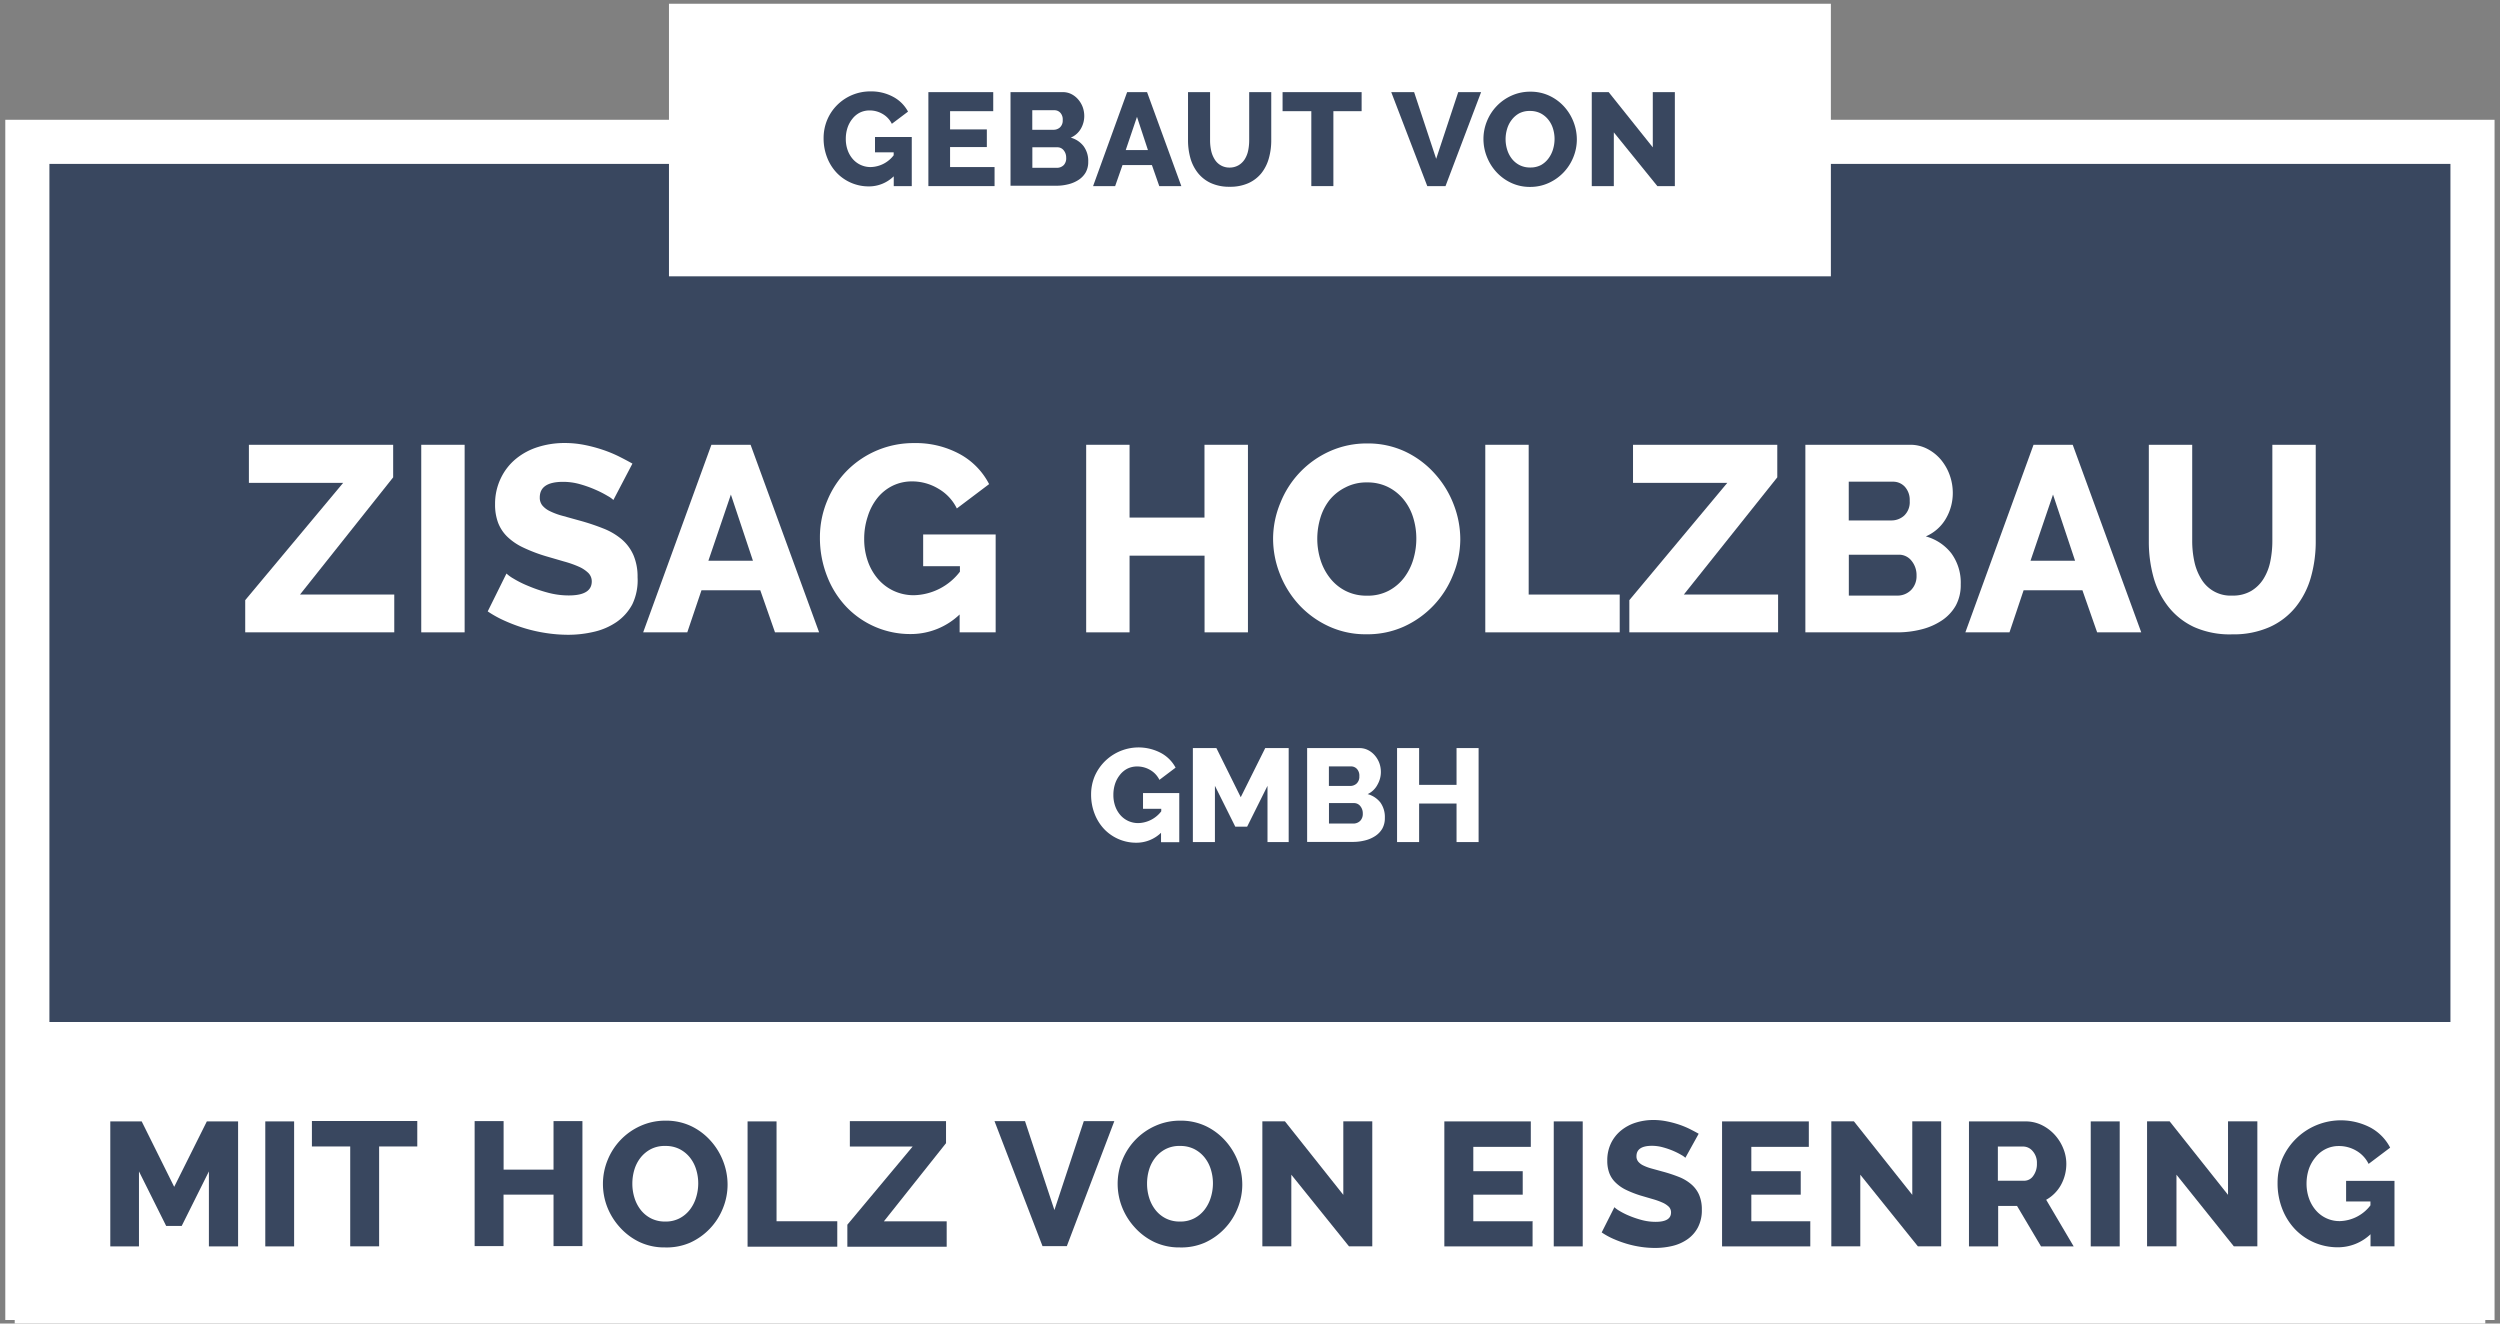
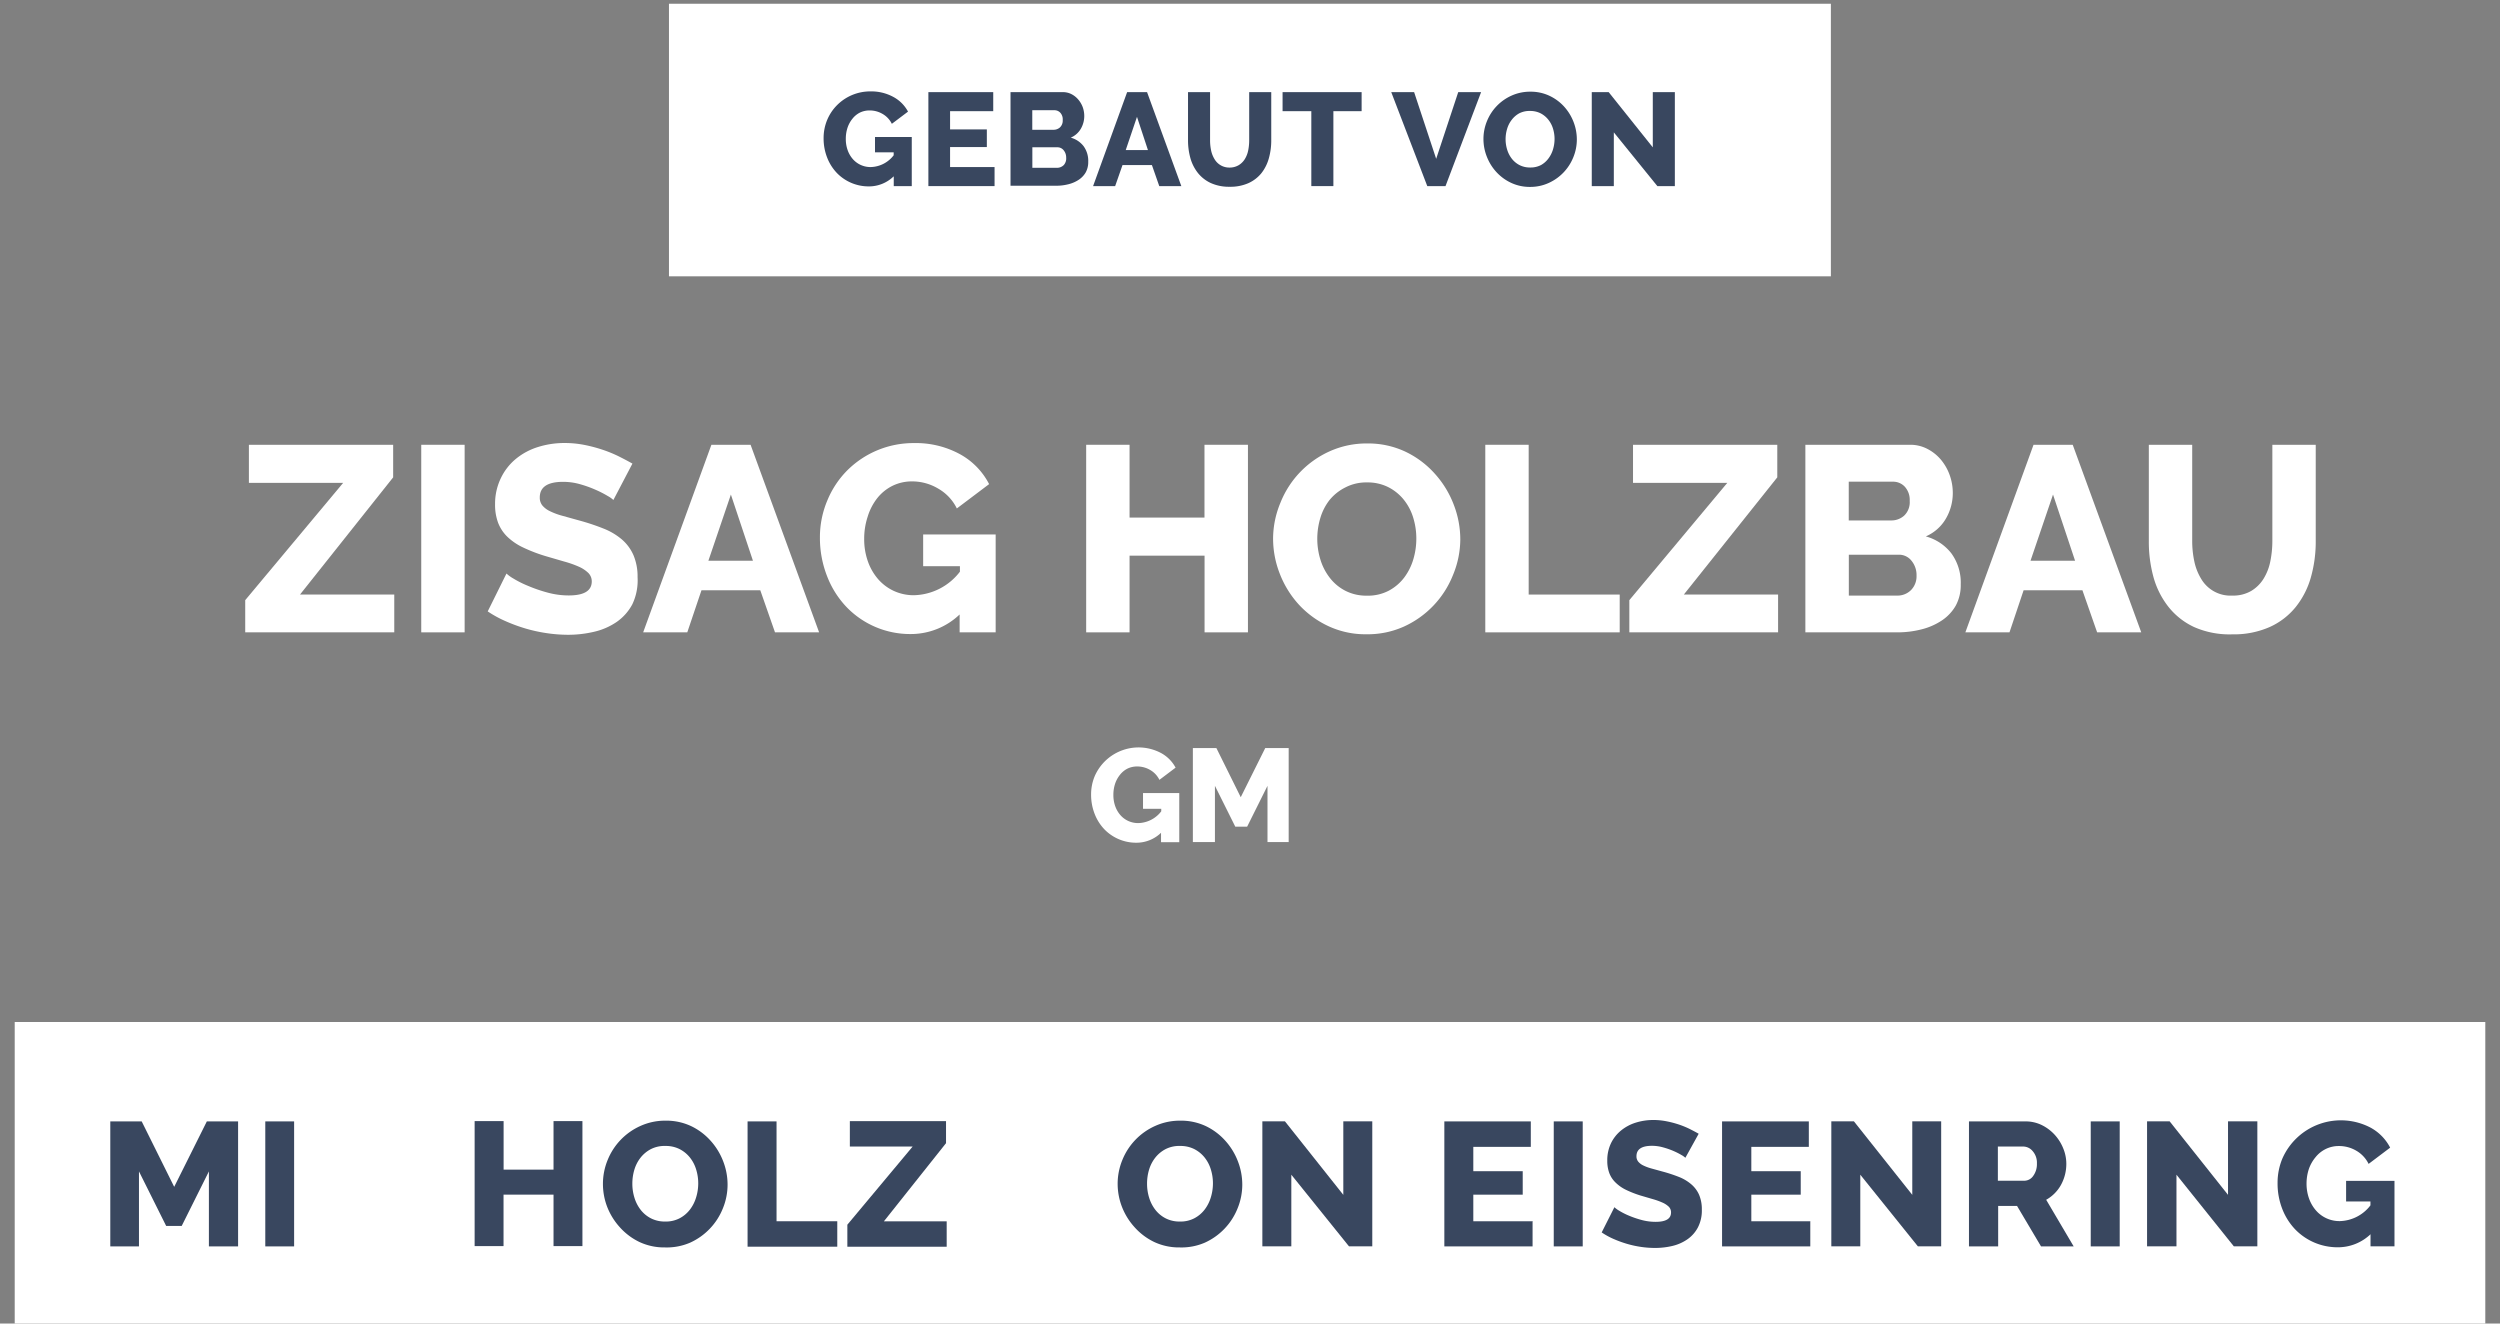
<svg xmlns="http://www.w3.org/2000/svg" id="Ebene_1" data-name="Ebene 1" viewBox="0 0 340 180">
  <rect x="0" y="0" width="340" height="180" fill="#808080" stroke="none" />
  <defs>
    <style>.cls-1,.cls-3{fill:#39475f;}.cls-1{stroke:#fff;stroke-miterlimit:10;stroke-width:6px;}.cls-2{fill:#fff;}</style>
  </defs>
  <title>Banner6</title>
-   <rect class="cls-1" x="3.72" y="19.29" width="332.54" height="157.23" />
  <rect class="cls-2" x="90.98" y="0.51" width="158.02" height="37.07" />
  <rect class="cls-2" x="2" y="138.99" width="336" height="41.01" />
  <path class="cls-3" d="M28.41,169.51v-10.2l-3.7,7.42H22.6l-3.7-7.42v10.2H15v-17h4.27l4.42,8.9,4.44-8.9h4.25v17H28.41Z" />
  <path class="cls-3" d="M36.08,169.51v-17H40v17H36.08Z" />
-   <path class="cls-3" d="M56.75,155.92H51.56v13.58H47.63V155.92H42.42v-3.46H56.75v3.46Z" />
  <path class="cls-3" d="M79.21,152.47v17H75.28v-7H68.48v7H64.55v-17h3.94v6.6h6.79v-6.6h3.94Z" />
  <path class="cls-3" d="M90.42,169.65a7.93,7.93,0,0,1-3.46-.74,8.51,8.51,0,0,1-2.66-2,8.91,8.91,0,0,1-1.72-2.77A8.72,8.72,0,0,1,82,161a8.51,8.51,0,0,1,.64-3.24,8.59,8.59,0,0,1,4.48-4.64,8.15,8.15,0,0,1,3.41-.71,7.93,7.93,0,0,1,3.46.74,8.43,8.43,0,0,1,2.66,2,8.9,8.9,0,0,1,1.7,2.78,8.77,8.77,0,0,1,.6,3.17,8.51,8.51,0,0,1-.64,3.24,8.62,8.62,0,0,1-4.45,4.66A8,8,0,0,1,90.42,169.65ZM86,161a6.36,6.36,0,0,0,.29,1.91,5.09,5.09,0,0,0,.85,1.64,4.19,4.19,0,0,0,1.4,1.15,4.14,4.14,0,0,0,1.92.43,4.06,4.06,0,0,0,2-.46,4.28,4.28,0,0,0,1.39-1.19,5.2,5.2,0,0,0,.83-1.66,6.53,6.53,0,0,0,.28-1.88,6.37,6.37,0,0,0-.29-1.91,4.84,4.84,0,0,0-.86-1.63,4.29,4.29,0,0,0-1.4-1.13,4.17,4.17,0,0,0-1.91-.42,4.08,4.08,0,0,0-2,.44,4.36,4.36,0,0,0-1.39,1.16,4.92,4.92,0,0,0-.84,1.64A6.56,6.56,0,0,0,86,161Z" />
  <path class="cls-3" d="M101.67,169.51v-17h3.94v13.58h8.26v3.46H101.67Z" />
  <path class="cls-3" d="M115.24,166.56l8.88-10.63h-8.54v-3.46h13.08v3l-8.45,10.63h8.54v3.46H115.24v-3Z" />
-   <path class="cls-3" d="M139.4,152.47l4,12.1,4-12.1h4.15l-6.46,17h-3.31l-6.53-17h4.18Z" />
  <path class="cls-3" d="M160.43,169.65a7.93,7.93,0,0,1-3.46-.74,8.51,8.51,0,0,1-2.66-2,8.91,8.91,0,0,1-1.72-2.77A8.72,8.72,0,0,1,152,161a8.51,8.51,0,0,1,.64-3.24,8.59,8.59,0,0,1,4.48-4.64,8.15,8.15,0,0,1,3.41-.71,7.93,7.93,0,0,1,3.46.74,8.43,8.43,0,0,1,2.66,2,8.9,8.9,0,0,1,1.7,2.78,8.77,8.77,0,0,1,.6,3.17,8.51,8.51,0,0,1-.64,3.24,8.62,8.62,0,0,1-4.45,4.66A8,8,0,0,1,160.43,169.65ZM156,161a6.36,6.36,0,0,0,.29,1.91,5.09,5.09,0,0,0,.85,1.64,4.19,4.19,0,0,0,1.4,1.15,4.14,4.14,0,0,0,1.92.43,4.06,4.06,0,0,0,2-.46,4.28,4.28,0,0,0,1.39-1.19,5.2,5.2,0,0,0,.83-1.66,6.53,6.53,0,0,0,.28-1.88,6.37,6.37,0,0,0-.29-1.91,4.84,4.84,0,0,0-.86-1.63,4.29,4.29,0,0,0-1.4-1.13,4.17,4.17,0,0,0-1.91-.42,4.08,4.08,0,0,0-2,.44,4.36,4.36,0,0,0-1.39,1.16,4.92,4.92,0,0,0-.84,1.64A6.56,6.56,0,0,0,156,161Z" />
  <path class="cls-3" d="M175.62,159.76v9.74h-3.94v-17h3.07l7.94,10v-10h3.94v17h-3.17Z" />
  <path class="cls-3" d="M208.43,166.05v3.46h-12v-17h11.76v3.46h-7.82v3.31h6.72v3.19h-6.72v3.62h8Z" />
  <path class="cls-3" d="M211.31,169.51v-17h3.94v17h-3.94Z" />
  <path class="cls-3" d="M229.21,157.46a2.44,2.44,0,0,0-.5-0.36,9.46,9.46,0,0,0-1.08-.55,10.52,10.52,0,0,0-1.42-.5,5.66,5.66,0,0,0-1.54-.22q-2.11,0-2.11,1.42a1.13,1.13,0,0,0,.23.72,2,2,0,0,0,.67.52,6.19,6.19,0,0,0,1.12.42l1.56,0.43a20.45,20.45,0,0,1,2.21.73,5.93,5.93,0,0,1,1.67,1,4,4,0,0,1,1.06,1.43,5,5,0,0,1,.37,2,5,5,0,0,1-.54,2.44,4.54,4.54,0,0,1-1.43,1.61,6,6,0,0,1-2,.89,10.19,10.19,0,0,1-2.38.28,13.22,13.22,0,0,1-1.92-.14,13.83,13.83,0,0,1-1.92-.42,15.13,15.13,0,0,1-1.81-.66,10.1,10.1,0,0,1-1.62-.89l1.73-3.43a3.33,3.33,0,0,0,.62.46,9.29,9.29,0,0,0,1.31.67,13.18,13.18,0,0,0,1.74.6,7.29,7.29,0,0,0,1.94.26q2.09,0,2.09-1.27a1.07,1.07,0,0,0-.31-0.79,2.94,2.94,0,0,0-.86-0.56,9.45,9.45,0,0,0-1.31-.47l-1.64-.48a14.2,14.2,0,0,1-2-.78,5.38,5.38,0,0,1-1.43-1,3.52,3.52,0,0,1-.84-1.27,4.69,4.69,0,0,1-.28-1.68,5.35,5.35,0,0,1,.5-2.38,5.13,5.13,0,0,1,1.37-1.74,6,6,0,0,1,2-1.07,8,8,0,0,1,2.41-.36,9.17,9.17,0,0,1,1.75.17,13.28,13.28,0,0,1,1.66.43,11.84,11.84,0,0,1,1.48.6q0.68,0.34,1.26.67Z" />
  <path class="cls-3" d="M246.2,166.05v3.46h-12v-17H246v3.46h-7.82v3.31h6.72v3.19h-6.72v3.62h8Z" />
  <path class="cls-3" d="M253,159.76v9.74h-3.94v-17h3.07l7.94,10v-10H264v17h-3.17Z" />
  <path class="cls-3" d="M267.78,169.51v-17h7.68a5,5,0,0,1,2.22.5,5.9,5.9,0,0,1,1.76,1.32,6.18,6.18,0,0,1,1.16,1.85,5.49,5.49,0,0,1,.42,2.09,6,6,0,0,1-.19,1.52,6,6,0,0,1-.55,1.38,5.21,5.21,0,0,1-2,2l3.74,6.34h-4.44l-3.26-5.5h-2.57v5.5h-3.94Zm3.94-8.93h3.6a1.48,1.48,0,0,0,1.2-.66,2.71,2.71,0,0,0,.5-1.69,2.38,2.38,0,0,0-.58-1.68,1.69,1.69,0,0,0-1.25-.62h-3.48v4.66Z" />
  <path class="cls-3" d="M284.34,169.51v-17h3.94v17h-3.94Z" />
  <path class="cls-3" d="M296,159.76v9.74H292v-17h3.07l7.94,10v-10H307v17H303.8Z" />
  <path class="cls-3" d="M322.42,167.83a6.41,6.41,0,0,1-4.49,1.8,8,8,0,0,1-5.77-2.42,8.42,8.42,0,0,1-1.76-2.77,9.5,9.5,0,0,1-.65-3.56,8.54,8.54,0,0,1,.65-3.31,8.69,8.69,0,0,1,12-4.21,6.48,6.48,0,0,1,2.66,2.72l-2.93,2.21a4.19,4.19,0,0,0-1.67-1.79,4.61,4.61,0,0,0-2.36-.64,4,4,0,0,0-1.79.4,4.08,4.08,0,0,0-1.38,1.1A5.15,5.15,0,0,0,314,159a6.34,6.34,0,0,0-.31,2,6,6,0,0,0,.34,2,5,5,0,0,0,.94,1.62,4.23,4.23,0,0,0,3.26,1.45,5.42,5.42,0,0,0,4.15-2.14v-0.53h-3.31V160.6h6.58v8.9h-3.26v-1.68Z" />
  <path class="cls-2" d="M33.35,81.62L46.67,65.67H33.85V60.49H53.47v4.43L40.8,80.86H53.62V86H33.35V81.62Z" />
  <path class="cls-2" d="M57.29,86V60.49h5.9V86h-5.9Z" />
  <path class="cls-2" d="M83.42,68a3.6,3.6,0,0,0-.76-0.54A14.26,14.26,0,0,0,81,66.61a15.69,15.69,0,0,0-2.12-.76,8.45,8.45,0,0,0-2.3-.32q-3.17,0-3.17,2.12a1.68,1.68,0,0,0,.34,1.08,3,3,0,0,0,1,.77,9.21,9.21,0,0,0,1.67.63l2.34,0.65a30.69,30.69,0,0,1,3.31,1.1,8.93,8.93,0,0,1,2.5,1.48,6,6,0,0,1,1.58,2.14,7.44,7.44,0,0,1,.56,3A7.57,7.57,0,0,1,86,82.18a6.83,6.83,0,0,1-2.14,2.41,9,9,0,0,1-3.06,1.33,15.28,15.28,0,0,1-3.56.41,20,20,0,0,1-2.88-.22,20.72,20.72,0,0,1-2.88-.63,22.67,22.67,0,0,1-2.72-1,15.11,15.11,0,0,1-2.43-1.33L68.88,78a5,5,0,0,0,.94.68,14,14,0,0,0,2,1,19.87,19.87,0,0,0,2.61.9,10.92,10.92,0,0,0,2.92.4q3.13,0,3.13-1.91A1.61,1.61,0,0,0,80,77.91a4.42,4.42,0,0,0-1.3-.85,14.09,14.09,0,0,0-2-.7l-2.47-.72a21.26,21.26,0,0,1-3.06-1.17A8,8,0,0,1,69,73a5.3,5.3,0,0,1-1.26-1.91,7,7,0,0,1-.41-2.52A8,8,0,0,1,68.13,65a7.69,7.69,0,0,1,2.05-2.61,8.91,8.91,0,0,1,3-1.6,11.93,11.93,0,0,1,3.62-.54,13.74,13.74,0,0,1,2.63.25,19.84,19.84,0,0,1,2.48.65,17.89,17.89,0,0,1,2.21.9q1,0.5,1.89,1Z" />
  <path class="cls-2" d="M96.75,60.49h5.33L111.4,86h-6l-2-5.72h-8L93.47,86h-6Zm5.65,15.77-3-9-3.06,9h6Z" />
  <path class="cls-2" d="M130.55,83.53a9.61,9.61,0,0,1-6.73,2.7,12,12,0,0,1-8.66-3.64,12.63,12.63,0,0,1-2.65-4.16,14.26,14.26,0,0,1-1-5.35,12.82,12.82,0,0,1,1-5A12.56,12.56,0,0,1,115.2,64a12.73,12.73,0,0,1,9.09-3.74,12.54,12.54,0,0,1,6.23,1.49,9.71,9.71,0,0,1,4,4.09l-4.39,3.31a6.28,6.28,0,0,0-2.5-2.68,6.93,6.93,0,0,0-3.55-1,6,6,0,0,0-2.68.59,6.14,6.14,0,0,0-2.07,1.66A7.73,7.73,0,0,0,118,70.28a9.49,9.49,0,0,0-.47,3,9,9,0,0,0,.5,3.06,7.47,7.47,0,0,0,1.4,2.43,6.39,6.39,0,0,0,2.14,1.6,6.47,6.47,0,0,0,2.75.58,8.12,8.12,0,0,0,6.23-3.2V77h-5V72.69h9.86V86h-4.9V83.53Z" />
  <path class="cls-2" d="M169.72,60.49V86h-5.9V75.57H153.62V86h-5.9V60.49h5.9v9.9h10.19v-9.9h5.9Z" />
  <path class="cls-2" d="M185.81,86.26a11.88,11.88,0,0,1-5.18-1.12,12.76,12.76,0,0,1-4-2.93,13.34,13.34,0,0,1-2.57-4.16,13.11,13.11,0,0,1-.92-4.82,12.76,12.76,0,0,1,1-4.86,12.89,12.89,0,0,1,6.71-7,12.22,12.22,0,0,1,5.11-1.06,11.9,11.9,0,0,1,5.18,1.12,12.64,12.64,0,0,1,4,3,13.34,13.34,0,0,1,2.56,4.18,13.15,13.15,0,0,1,.9,4.75,12.76,12.76,0,0,1-1,4.86,12.93,12.93,0,0,1-6.68,7A12.05,12.05,0,0,1,185.81,86.26Zm-6.66-13a9.56,9.56,0,0,0,.43,2.86,7.64,7.64,0,0,0,1.28,2.47A6.29,6.29,0,0,0,183,80.36a6.21,6.21,0,0,0,2.88.65,6.09,6.09,0,0,0,3-.68,6.4,6.4,0,0,0,2.09-1.78,7.79,7.79,0,0,0,1.24-2.48,9.83,9.83,0,0,0,.41-2.83,9.56,9.56,0,0,0-.43-2.86,7.28,7.28,0,0,0-1.3-2.45,6.45,6.45,0,0,0-2.11-1.69,6.24,6.24,0,0,0-2.86-.63,6.13,6.13,0,0,0-2.93.67A6.56,6.56,0,0,0,180.82,68a7.37,7.37,0,0,0-1.26,2.47A9.81,9.81,0,0,0,179.15,73.3Z" />
  <path class="cls-2" d="M202,86V60.49h5.9V80.86h12.38V86H202Z" />
  <path class="cls-2" d="M221.59,81.62l13.32-15.95H222.09V60.49h19.62v4.43L229,80.86h12.82V86H221.59V81.62Z" />
  <path class="cls-2" d="M266.66,79.49a5.82,5.82,0,0,1-.68,2.88,6,6,0,0,1-1.87,2,8.84,8.84,0,0,1-2.77,1.22A13.18,13.18,0,0,1,258,86H245.53V60.49h14.22a5,5,0,0,1,2.41.58A6,6,0,0,1,264,62.56a6.86,6.86,0,0,1,1.17,2.09,7.14,7.14,0,0,1,.41,2.39,6.9,6.9,0,0,1-.92,3.46,5.8,5.8,0,0,1-2.75,2.45,6.61,6.61,0,0,1,3.47,2.3A6.76,6.76,0,0,1,266.66,79.49Zm-15.23-14v5.29h5.8a2.58,2.58,0,0,0,1.73-.65,2.51,2.51,0,0,0,.76-2,2.67,2.67,0,0,0-.67-1.94,2.16,2.16,0,0,0-1.6-.68h-6Zm9.22,12.78a3.06,3.06,0,0,0-.68-2,2.15,2.15,0,0,0-1.73-.83h-6.8V81H258a2.59,2.59,0,0,0,1.91-.76A2.67,2.67,0,0,0,260.65,78.31Z" />
  <path class="cls-2" d="M276.56,60.49h5.33L291.21,86h-6l-2-5.72h-8L273.29,86h-6Zm5.65,15.77-3-9-3.06,9h6Z" />
  <path class="cls-2" d="M303.6,81a4.87,4.87,0,0,0,2.56-.63,5,5,0,0,0,1.69-1.67,7.14,7.14,0,0,0,.92-2.39,14,14,0,0,0,.27-2.75V60.49h5.9V73.55a17.81,17.81,0,0,1-.67,5,11.44,11.44,0,0,1-2.05,4,9.62,9.62,0,0,1-3.53,2.72,12.06,12.06,0,0,1-5.09,1,11.9,11.9,0,0,1-5.22-1,9.64,9.64,0,0,1-3.51-2.79,11.48,11.48,0,0,1-2-4,18.21,18.21,0,0,1-.63-4.82V60.49h5.9V73.55a13.24,13.24,0,0,0,.29,2.81,7.45,7.45,0,0,0,.94,2.38A4.62,4.62,0,0,0,303.6,81Z" />
  <path class="cls-2" d="M157.9,113.26a4.81,4.81,0,0,1-3.37,1.35,6,6,0,0,1-4.33-1.82,6.32,6.32,0,0,1-1.32-2.08,7.13,7.13,0,0,1-.49-2.67,6.41,6.41,0,0,1,.49-2.48,6.51,6.51,0,0,1,9-3.16,4.86,4.86,0,0,1,2,2l-2.2,1.66a3.14,3.14,0,0,0-1.25-1.34,3.46,3.46,0,0,0-1.77-.48,3,3,0,0,0-1.34.3,3.08,3.08,0,0,0-1,.83,3.89,3.89,0,0,0-.67,1.23,4.77,4.77,0,0,0-.23,1.51,4.5,4.5,0,0,0,.25,1.53,3.72,3.72,0,0,0,.7,1.21,3.19,3.19,0,0,0,1.07.8,3.23,3.23,0,0,0,1.38.29,4.06,4.06,0,0,0,3.11-1.6V110h-2.48v-2.14h4.93v6.68H157.9v-1.26Z" />
  <path class="cls-2" d="M172.38,114.52v-7.65l-2.77,5.56H168l-2.77-5.56v7.65h-3V101.74h3.2l3.31,6.68,3.33-6.68h3.19v12.78h-3Z" />
-   <path class="cls-2" d="M188.34,111.24a2.91,2.91,0,0,1-.34,1.44,3,3,0,0,1-.94,1,4.4,4.4,0,0,1-1.39.61,6.61,6.61,0,0,1-1.67.21h-6.23V101.74h7.11a2.53,2.53,0,0,1,1.21.29,3,3,0,0,1,.92.75,3.42,3.42,0,0,1,.58,1,3.57,3.57,0,0,1,.21,1.2,3.45,3.45,0,0,1-.46,1.73A2.9,2.9,0,0,1,186,108a3.31,3.31,0,0,1,1.74,1.15A3.38,3.38,0,0,1,188.34,111.24Zm-7.61-7v2.65h2.9a1.29,1.29,0,0,0,.86-0.32,1.26,1.26,0,0,0,.38-1,1.34,1.34,0,0,0-.33-1,1.08,1.08,0,0,0-.8-0.34h-3Zm4.61,6.39a1.53,1.53,0,0,0-.34-1,1.07,1.07,0,0,0-.86-0.41h-3.4V112H184a1.29,1.29,0,0,0,1-.38A1.34,1.34,0,0,0,185.34,110.65Z" />
-   <path class="cls-2" d="M201.09,101.74v12.78h-3v-5.24H193v5.24h-3V101.74h3v5h5.09v-5h3Z" />
  <path class="cls-3" d="M121.52,24a4.8,4.8,0,0,1-3.37,1.35,6,6,0,0,1-4.33-1.82,6.32,6.32,0,0,1-1.32-2.08,7.13,7.13,0,0,1-.49-2.67,6.41,6.41,0,0,1,.49-2.48,6.28,6.28,0,0,1,1.34-2,6.36,6.36,0,0,1,4.54-1.87,6.27,6.27,0,0,1,3.11.75,4.86,4.86,0,0,1,2,2l-2.2,1.66a3.14,3.14,0,0,0-1.25-1.34,3.46,3.46,0,0,0-1.77-.48,3,3,0,0,0-1.34.3,3.06,3.06,0,0,0-1,.83,3.89,3.89,0,0,0-.67,1.23,4.77,4.77,0,0,0-.23,1.51,4.5,4.5,0,0,0,.25,1.53,3.72,3.72,0,0,0,.7,1.21,3.19,3.19,0,0,0,1.07.8,3.23,3.23,0,0,0,1.38.29,4.06,4.06,0,0,0,3.11-1.6v-0.4H119V18.63H124v6.68h-2.45V24Z" />
  <path class="cls-3" d="M135.26,22.72v2.59h-9V12.53h8.82v2.59h-5.87V17.6h5V20h-5v2.72h6Z" />
  <path class="cls-3" d="M148,22a2.91,2.91,0,0,1-.34,1.44,3,3,0,0,1-.94,1,4.42,4.42,0,0,1-1.39.61,6.57,6.57,0,0,1-1.67.21h-6.23V12.53h7.11a2.53,2.53,0,0,1,1.21.29,3,3,0,0,1,.92.75,3.43,3.43,0,0,1,.58,1,3.58,3.58,0,0,1,.21,1.2,3.45,3.45,0,0,1-.46,1.73,2.9,2.9,0,0,1-1.38,1.22,3.31,3.31,0,0,1,1.74,1.15A3.38,3.38,0,0,1,148,22Zm-7.61-7v2.65h2.9a1.29,1.29,0,0,0,.86-0.32,1.26,1.26,0,0,0,.38-1,1.34,1.34,0,0,0-.33-1,1.08,1.08,0,0,0-.8-0.34h-3ZM145,21.44a1.53,1.53,0,0,0-.34-1,1.08,1.08,0,0,0-.86-0.41h-3.4v2.79h3.28a1.29,1.29,0,0,0,1-.38A1.34,1.34,0,0,0,145,21.44Z" />
  <path class="cls-3" d="M153.29,12.53H156l4.66,12.78h-3l-1-2.86h-4l-1,2.86h-3Zm2.83,7.88-1.49-4.52-1.53,4.52h3Z" />
  <path class="cls-3" d="M167.17,22.79a2.43,2.43,0,0,0,1.28-.32,2.5,2.5,0,0,0,.85-0.84,3.58,3.58,0,0,0,.46-1.2,7,7,0,0,0,.13-1.38V12.53h3v6.53a8.92,8.92,0,0,1-.33,2.48,5.73,5.73,0,0,1-1,2,4.82,4.82,0,0,1-1.76,1.36,6,6,0,0,1-2.55.5,6,6,0,0,1-2.61-.52,4.83,4.83,0,0,1-1.75-1.39,5.74,5.74,0,0,1-1-2,9.06,9.06,0,0,1-.32-2.41V12.53h3v6.53a6.65,6.65,0,0,0,.14,1.4,3.73,3.73,0,0,0,.47,1.19A2.32,2.32,0,0,0,167.17,22.79Z" />
  <path class="cls-3" d="M185.23,15.12h-3.89V25.31h-3V15.12h-3.91V12.53h10.75v2.59Z" />
  <path class="cls-3" d="M192.32,12.53l3,9.07,3-9.07h3.11l-4.84,12.78h-2.48l-4.9-12.78h3.13Z" />
  <path class="cls-3" d="M208.09,25.42a5.94,5.94,0,0,1-2.59-.56,6.36,6.36,0,0,1-2-1.47,6.65,6.65,0,0,1-1.29-2.08,6.53,6.53,0,0,1-.46-2.41,6.37,6.37,0,0,1,.48-2.43A6.44,6.44,0,0,1,205.58,13a6.1,6.1,0,0,1,2.56-.53,5.94,5.94,0,0,1,2.59.56,6.31,6.31,0,0,1,2,1.48A6.65,6.65,0,0,1,214,16.58a6.58,6.58,0,0,1,.45,2.38,6.37,6.37,0,0,1-.48,2.43,6.47,6.47,0,0,1-3.34,3.49A6,6,0,0,1,208.09,25.42Zm-3.33-6.48a4.8,4.8,0,0,0,.22,1.43,3.8,3.8,0,0,0,.64,1.23,3.14,3.14,0,0,0,1.05.86,3.1,3.1,0,0,0,1.44.32,3.06,3.06,0,0,0,1.48-.34,3.21,3.21,0,0,0,1-.89,3.91,3.91,0,0,0,.62-1.24,4.92,4.92,0,0,0,.21-1.41,4.77,4.77,0,0,0-.22-1.43,3.61,3.61,0,0,0-.65-1.22,3.23,3.23,0,0,0-1.05-.85,3.14,3.14,0,0,0-1.43-.31,3.06,3.06,0,0,0-1.47.33,3.26,3.26,0,0,0-1,.87,3.68,3.68,0,0,0-.63,1.23A4.9,4.9,0,0,0,204.76,18.94Z" />
  <path class="cls-3" d="M219.48,18v7.31h-3V12.53h2.3l6,7.51V12.53h3V25.31h-2.38Z" />
</svg>